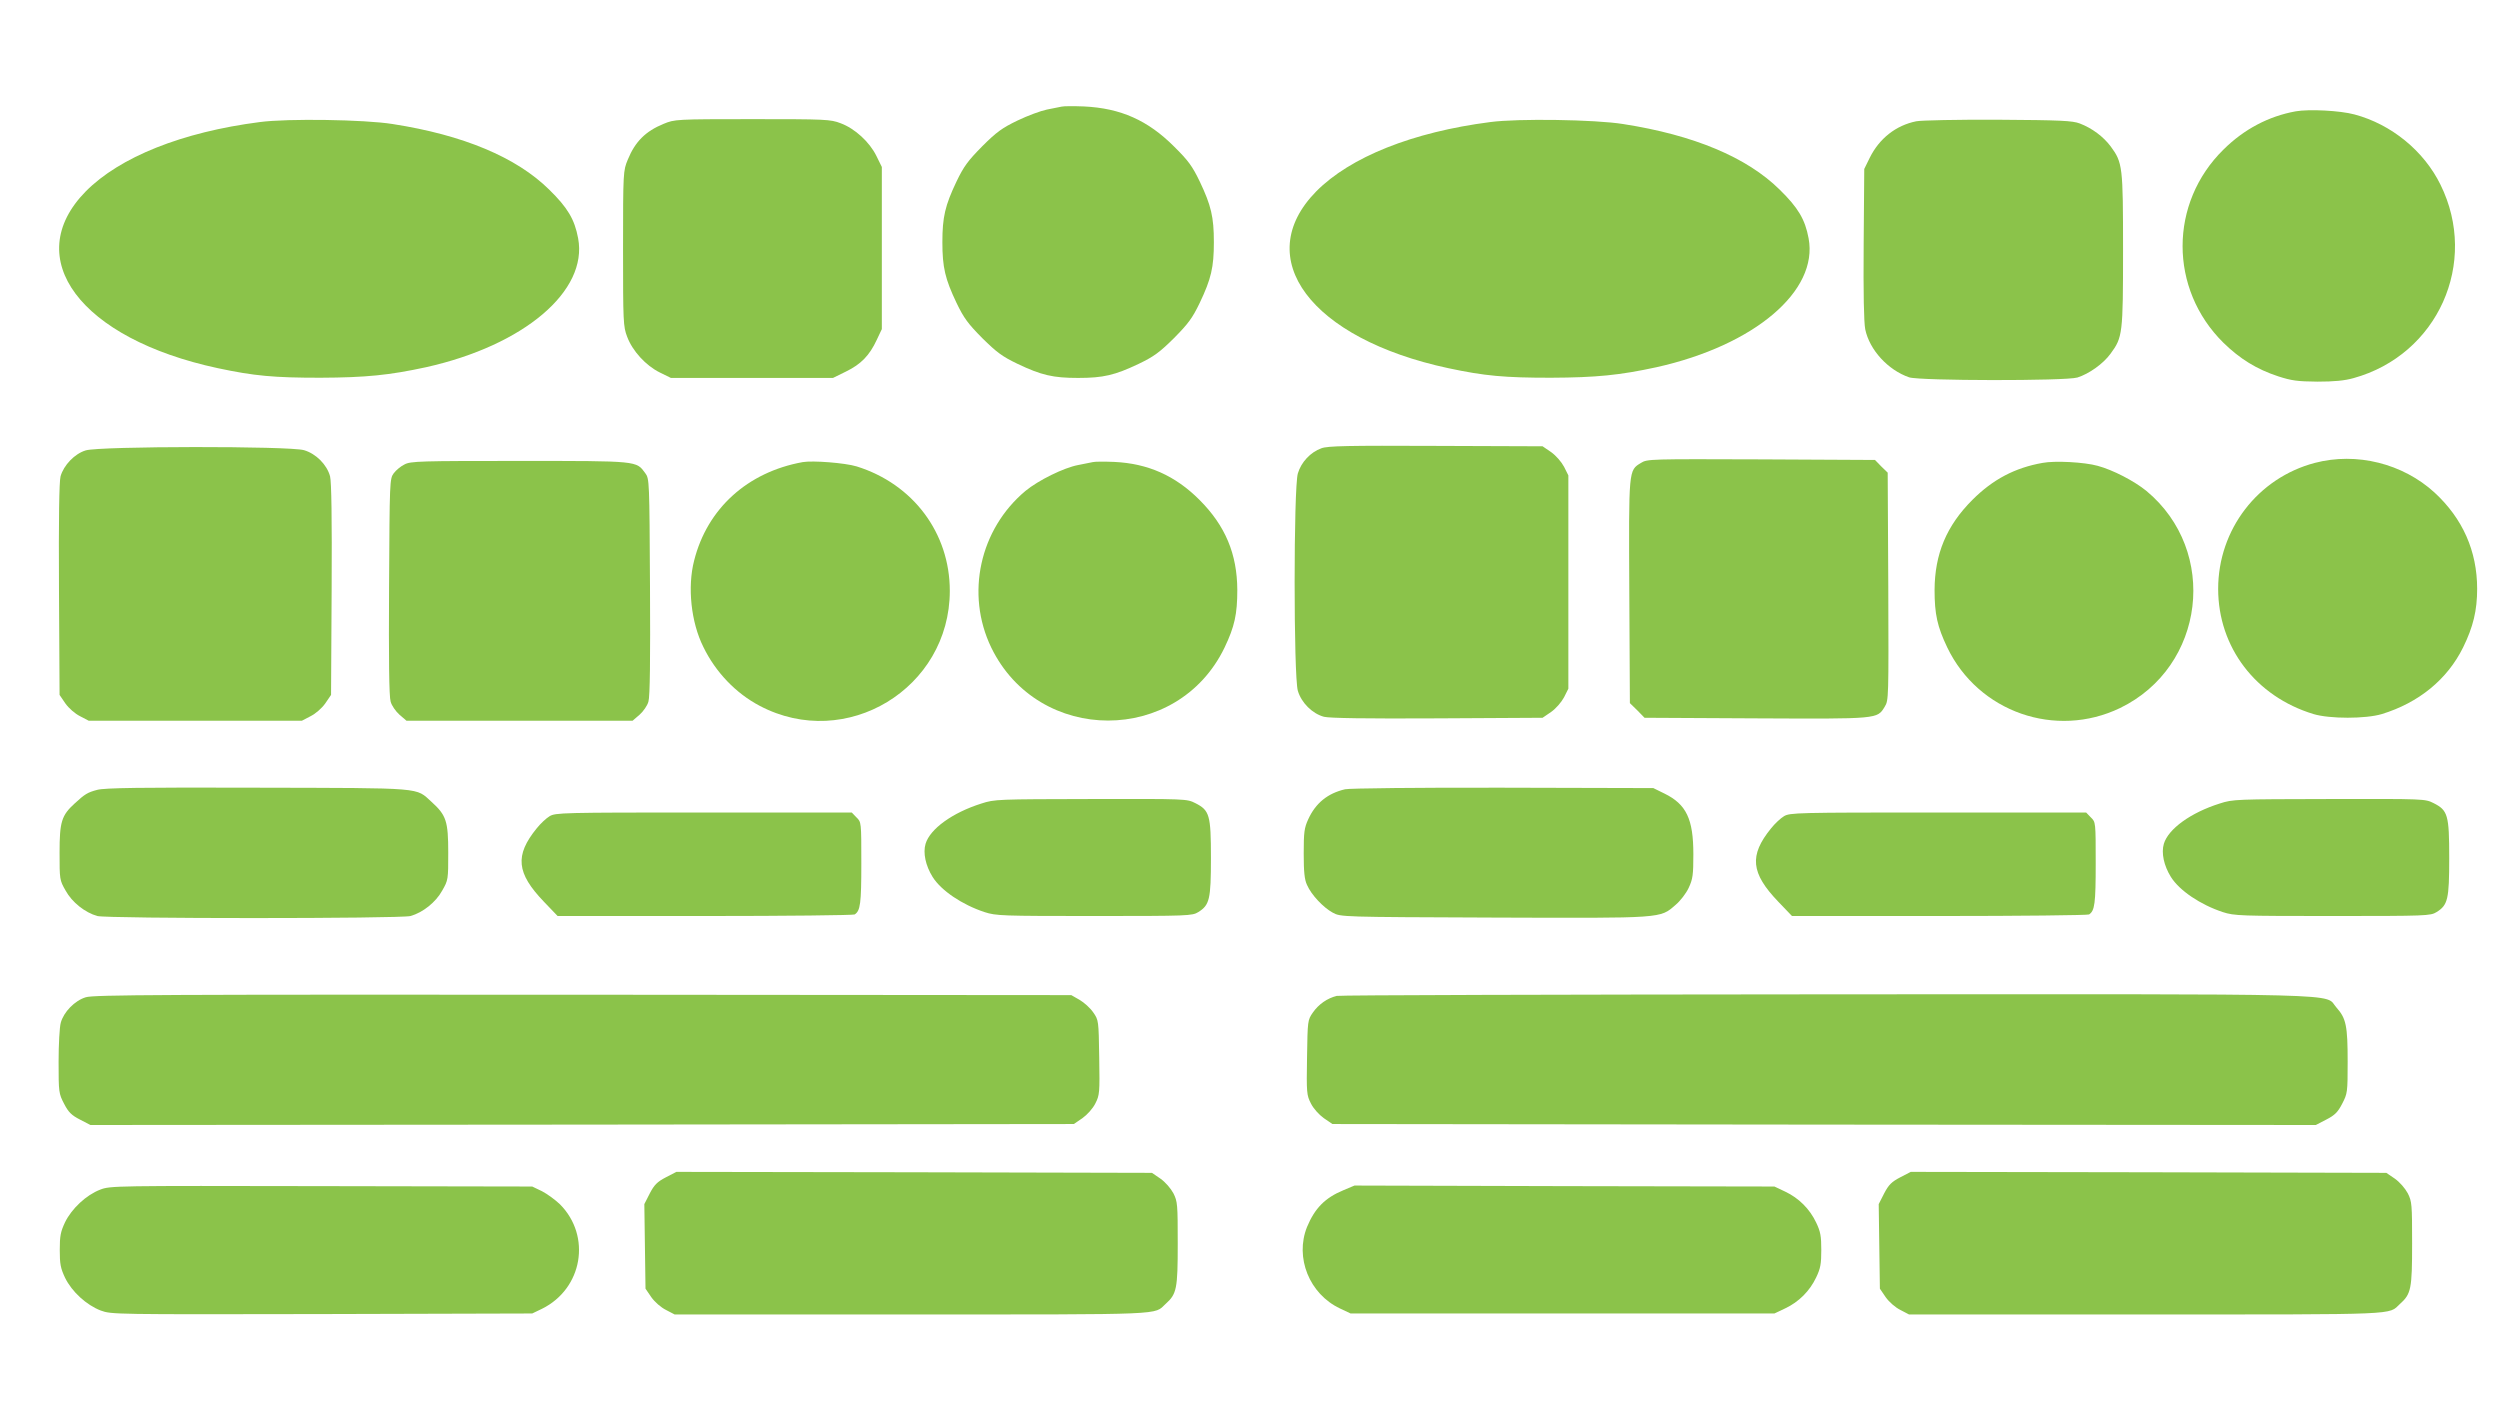
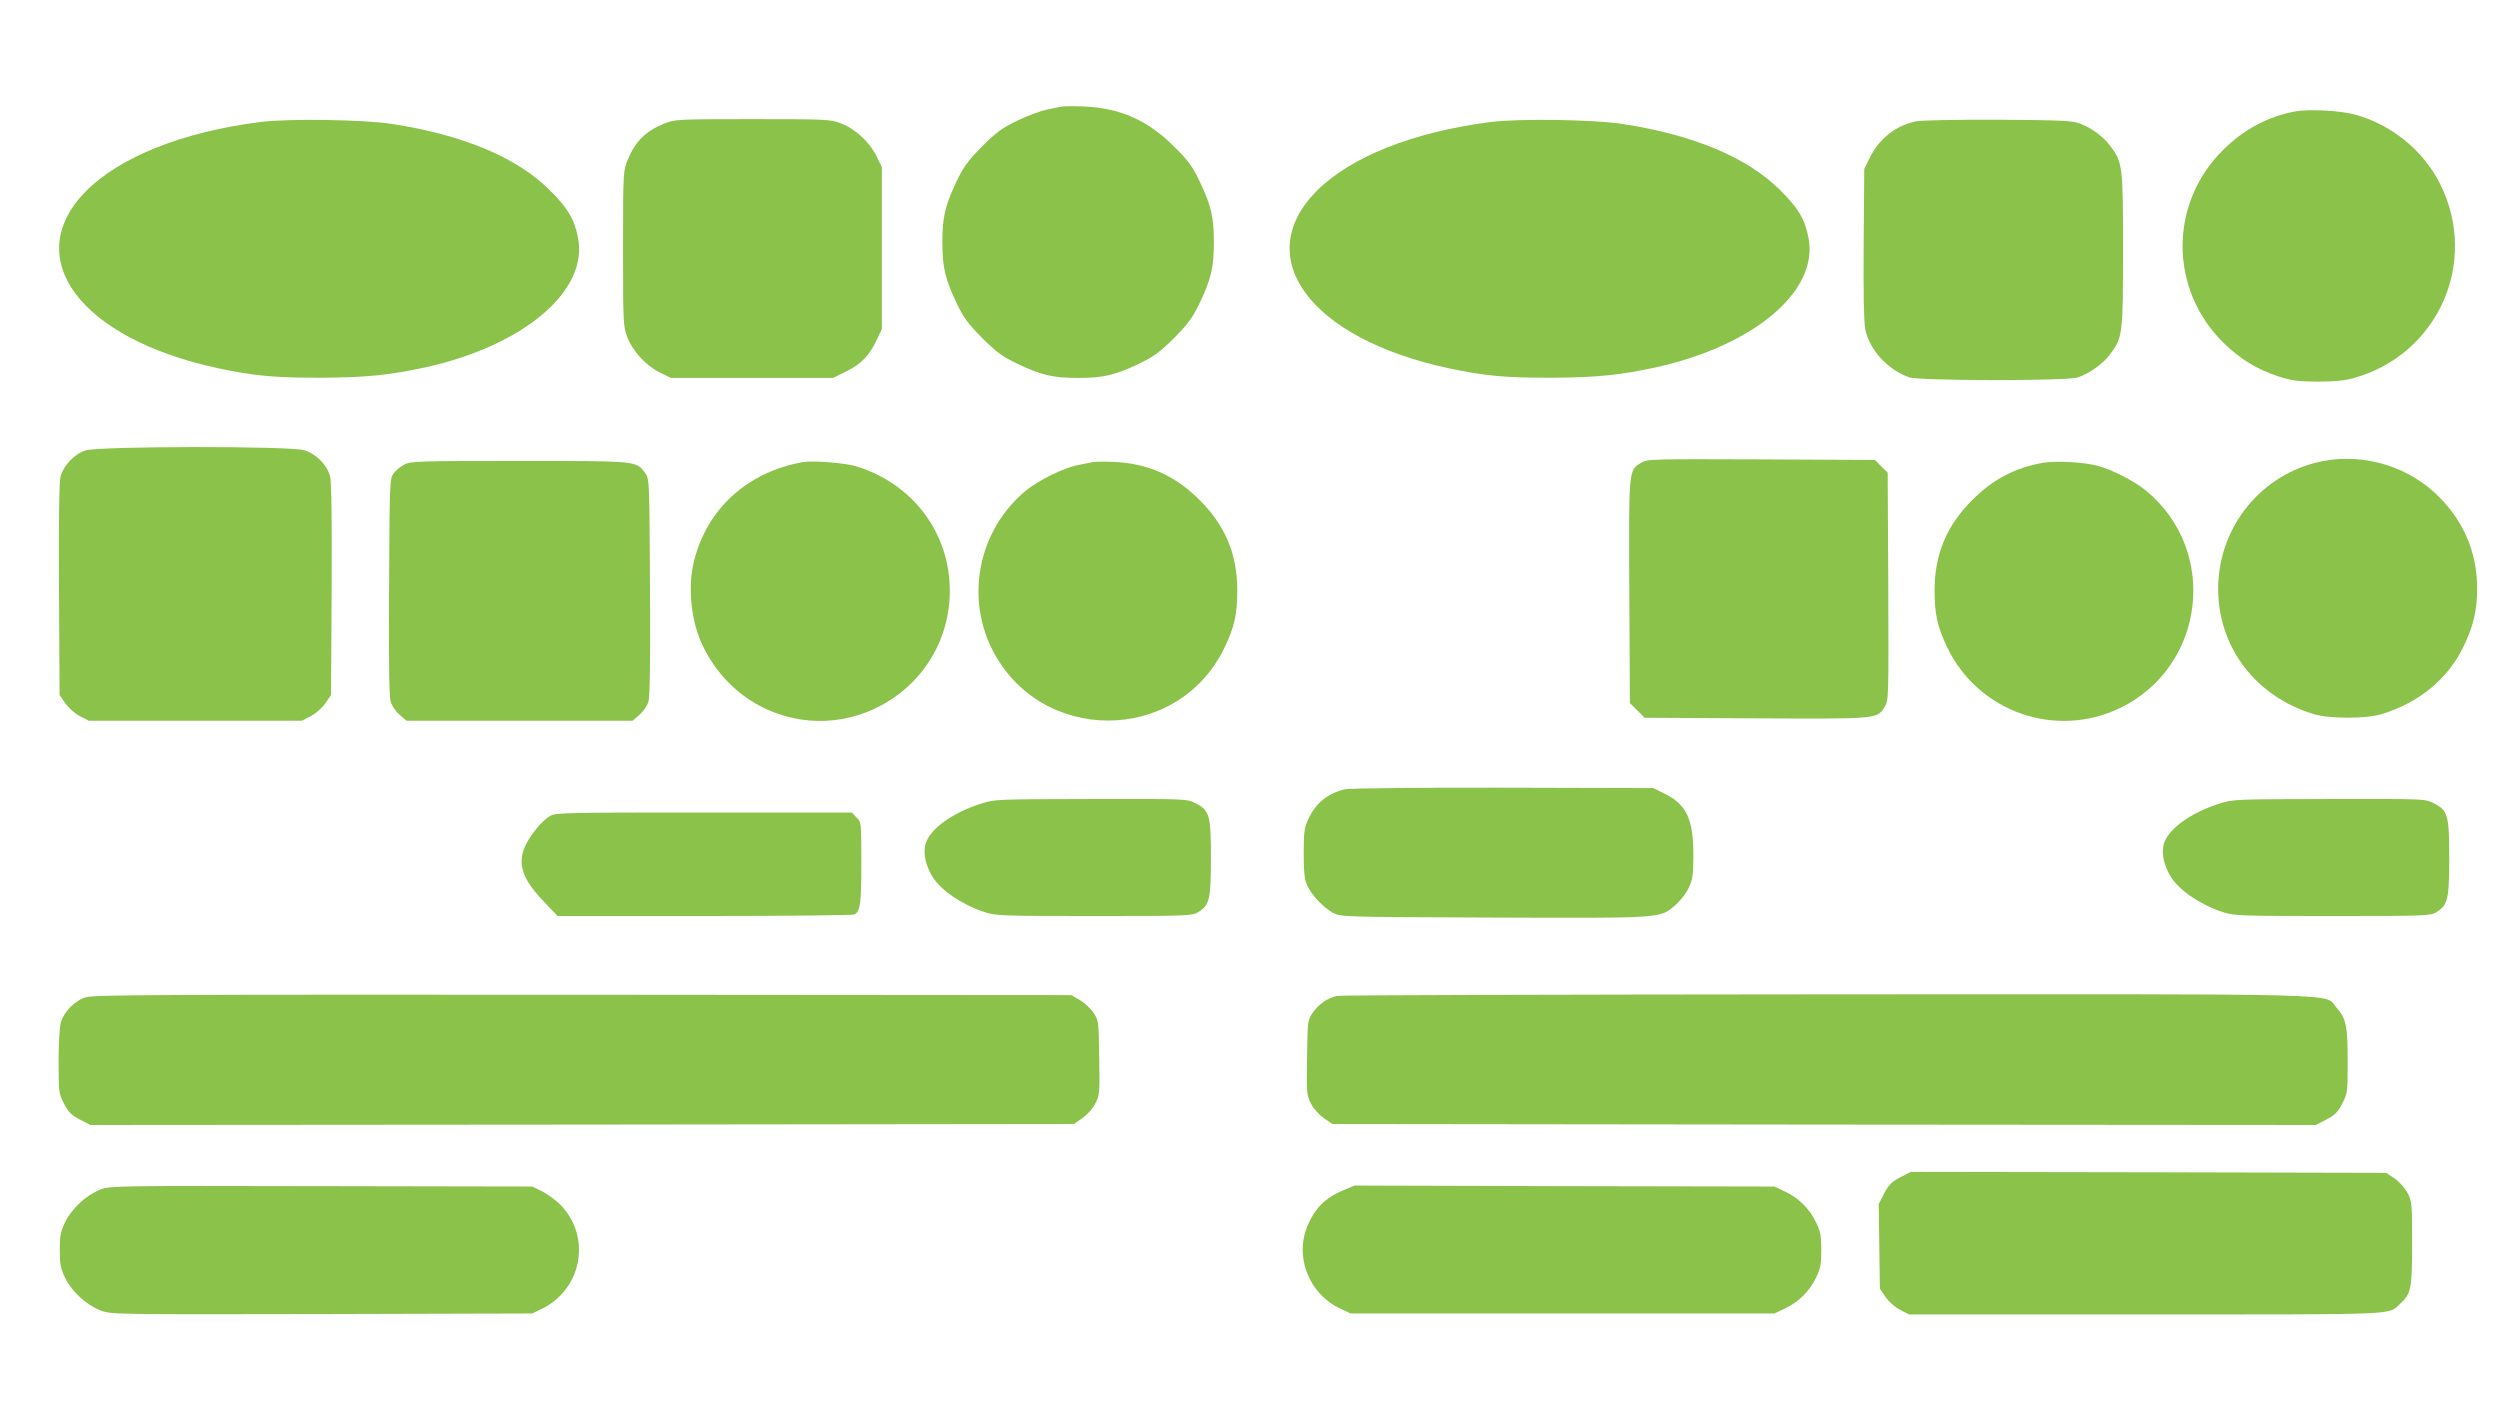
<svg xmlns="http://www.w3.org/2000/svg" version="1.0" width="1280pt" height="720pt" viewBox="0 0 1280 720" preserveAspectRatio="xMidYMid meet">
  <g transform="translate(0,720) scale(0.1,-0.1)" fill="#8bc34a" stroke="none">
    <path d="M5435 6654 c-11 -2 -45 -9 -75 -15 -30 -6 -98 -31 -150 -56 -79 -38 -108 -59 -181 -132 -73 -74 -94 -102 -132 -181 -58 -122 -72 -181 -72 -310 0 -129 14 -188 72 -310 38 -79 59 -107 132 -181 74 -73 102 -94 181 -132 122 -58 181 -72 310 -72 129 0 188 14 310 72 79 38 107 59 181 132 73 74 94 102 132 181 58 122 72 181 72 310 0 129 -14 188 -72 310 -38 79 -59 108 -132 180 -134 134 -273 196 -461 205 -52 2 -104 2 -115 -1z" />
    <path d="M11754 6630 c-138 -25 -264 -91 -369 -195 -280 -274 -280 -715 -1 -990 85 -83 171 -136 281 -172 68 -22 98 -26 200 -27 85 0 139 5 185 18 431 119 643 591 445 991 -85 173 -252 309 -440 359 -74 20 -232 28 -301 16z" />
    <path d="M1330 6575 c-397 -51 -717 -179 -891 -355 -336 -342 -28 -754 676 -905 187 -40 289 -49 525 -49 234 1 353 13 542 54 501 112 829 390 778 660 -18 97 -54 157 -148 249 -168 166 -441 280 -802 336 -143 23 -538 29 -680 10z" />
    <path d="M3398 6566 c-93 -38 -146 -91 -184 -184 -23 -56 -24 -61 -24 -454 0 -377 1 -400 21 -452 27 -73 96 -148 167 -183 l57 -28 415 0 415 0 67 33 c76 37 120 82 157 162 l26 55 0 415 0 415 -28 57 c-35 71 -110 140 -183 167 -52 20 -75 21 -452 21 -393 0 -398 -1 -454 -24z" />
    <path d="M7630 6575 c-397 -51 -717 -179 -891 -355 -336 -342 -28 -754 676 -905 187 -40 289 -49 525 -49 234 1 353 13 542 54 501 112 829 390 778 660 -18 97 -54 157 -148 249 -168 166 -441 280 -802 336 -143 23 -538 29 -680 10z" />
    <path d="M9811 6579 c-104 -21 -189 -88 -238 -187 l-28 -57 -3 -383 c-2 -257 1 -401 8 -438 22 -106 117 -209 225 -246 55 -18 800 -19 861 -1 60 19 132 70 170 122 62 84 64 102 64 531 0 428 -2 447 -63 530 -38 51 -96 94 -159 118 -37 14 -97 17 -418 19 -206 1 -395 -3 -419 -8z" />
-     <path d="M6766 4905 c-56 -20 -104 -71 -121 -129 -22 -74 -22 -1039 0 -1113 18 -61 74 -117 134 -133 28 -7 214 -10 580 -8 l539 3 44 30 c25 18 52 49 66 75 l22 44 0 546 0 546 -22 44 c-14 26 -41 57 -66 75 l-44 30 -546 2 c-448 2 -554 0 -586 -12z" />
    <path d="M439 4894 c-57 -17 -113 -76 -129 -133 -7 -28 -10 -214 -8 -580 l3 -539 30 -44 c18 -25 49 -52 75 -65 l44 -23 546 0 546 0 44 23 c26 13 57 40 75 65 l30 44 3 539 c2 366 -1 552 -8 580 -16 60 -72 116 -133 134 -73 22 -1048 21 -1118 -1z" />
    <path d="M8402 4830 c-64 -39 -63 -30 -60 -660 l3 -570 38 -37 37 -38 570 -3 c630 -3 621 -4 660 60 20 32 20 45 18 615 l-3 583 -33 32 -32 33 -583 3 c-570 2 -583 2 -615 -18z" />
    <path d="M11852 4830 c-292 -77 -495 -341 -495 -645 0 -299 192 -551 488 -641 83 -25 267 -25 350 0 189 58 335 177 416 341 52 106 72 190 72 300 0 194 -74 360 -218 493 -163 149 -399 208 -613 152z" />
    <path d="M2071 4822 c-19 -9 -44 -30 -55 -45 -21 -28 -21 -40 -24 -580 -2 -371 0 -564 8 -589 5 -20 26 -50 45 -67 l36 -31 579 0 579 0 36 31 c19 17 40 47 45 67 8 25 10 218 8 589 -3 540 -3 552 -24 580 -47 64 -32 63 -644 63 -509 0 -558 -1 -589 -18z" />
    <path d="M4110 4834 c-283 -51 -489 -238 -556 -504 -35 -135 -16 -316 47 -442 63 -130 167 -238 289 -302 442 -233 973 89 973 589 0 296 -188 547 -477 637 -59 18 -225 31 -276 22z" />
    <path d="M5595 4834 c-11 -2 -45 -9 -75 -15 -74 -14 -203 -78 -269 -132 -235 -196 -308 -528 -176 -802 242 -499 955 -499 1195 0 51 107 65 170 65 295 -1 184 -61 328 -194 461 -124 124 -264 186 -436 194 -49 2 -99 2 -110 -1z" />
    <path d="M10458 4830 c-142 -25 -255 -85 -359 -189 -133 -133 -193 -277 -194 -461 0 -125 14 -188 65 -295 159 -331 555 -469 885 -310 435 211 507 803 134 1112 -63 51 -171 107 -249 128 -68 19 -219 27 -282 15z" />
-     <path d="M498 3156 c-49 -13 -63 -21 -116 -70 -67 -61 -77 -94 -77 -251 0 -138 0 -141 31 -195 33 -60 99 -112 162 -130 51 -14 1553 -14 1604 0 63 18 129 70 162 130 31 54 31 57 31 195 0 160 -10 191 -85 259 -84 75 -26 71 -890 73 -603 2 -785 -1 -822 -11z" />
    <path d="M6887 3159 c-90 -21 -151 -71 -189 -154 -20 -44 -23 -65 -23 -175 0 -94 4 -134 17 -161 22 -51 84 -116 132 -142 41 -22 41 -22 825 -25 874 -3 849 -5 930 65 24 20 54 59 67 87 21 45 24 66 24 172 0 181 -36 256 -148 311 l-57 28 -770 2 c-430 1 -787 -3 -808 -8z" />
    <path d="M5025 3086 c-149 -47 -263 -130 -286 -206 -14 -47 0 -112 36 -170 44 -70 151 -142 266 -180 59 -19 87 -20 562 -20 483 0 501 1 532 20 58 36 65 65 65 277 0 221 -7 244 -80 281 -44 22 -45 22 -535 21 -478 -1 -492 -1 -560 -23z" />
    <path d="M11365 3086 c-149 -47 -263 -130 -286 -206 -14 -47 0 -112 36 -170 44 -70 151 -142 266 -180 59 -19 87 -20 562 -20 483 0 501 1 532 20 58 36 65 65 65 277 0 221 -7 244 -80 281 -44 22 -45 22 -535 21 -478 -1 -492 -1 -560 -23z" />
    <path d="M2814 3021 c-17 -10 -47 -38 -66 -62 -113 -139 -104 -229 37 -376 l70 -73 755 0 c415 0 760 4 766 8 29 19 34 55 34 262 0 211 0 211 -25 235 l-24 25 -758 0 c-725 0 -759 -1 -789 -19z" />
-     <path d="M9134 3021 c-17 -10 -47 -38 -66 -62 -113 -139 -104 -229 37 -376 l70 -73 755 0 c415 0 760 4 766 8 29 19 34 55 34 262 0 211 0 211 -25 235 l-24 25 -758 0 c-725 0 -759 -1 -789 -19z" />
    <path d="M439 2094 c-56 -17 -113 -75 -128 -131 -6 -21 -11 -111 -11 -199 0 -157 1 -163 28 -215 22 -43 38 -59 81 -81 l54 -28 2517 2 2518 3 44 30 c25 18 53 49 66 75 22 43 23 54 20 236 -3 190 -3 191 -31 231 -15 22 -46 50 -70 64 l-42 24 -2500 2 c-2144 1 -2507 0 -2546 -13z" />
    <path d="M6844 2101 c-48 -12 -92 -42 -122 -85 -27 -39 -27 -41 -30 -230 -3 -182 -2 -193 20 -236 13 -26 41 -57 66 -75 l44 -30 2518 -3 2517 -2 54 28 c43 22 59 38 81 81 27 52 28 58 28 215 0 185 -8 222 -57 277 -68 75 148 69 -2612 68 -1362 -1 -2490 -4 -2507 -8z" />
-     <path d="M3409 1172 c-44 -23 -59 -38 -82 -82 l-28 -55 3 -217 3 -216 30 -44 c18 -25 49 -52 75 -65 l44 -23 1214 0 c1321 0 1238 -3 1300 54 57 51 62 77 62 308 0 202 -1 216 -22 258 -14 26 -41 57 -66 75 l-44 30 -1217 3 -1218 2 -54 -28z" />
    <path d="M9729 1172 c-44 -23 -59 -38 -82 -82 l-28 -55 3 -217 3 -216 30 -44 c18 -25 49 -52 75 -65 l44 -23 1214 0 c1321 0 1238 -3 1300 54 57 51 62 77 62 308 0 202 -1 216 -22 258 -14 26 -41 57 -66 75 l-44 30 -1217 3 -1218 2 -54 -28z" />
    <path d="M513 1109 c-71 -27 -146 -97 -180 -167 -23 -49 -27 -70 -27 -142 0 -72 4 -93 27 -142 35 -72 110 -140 183 -168 55 -20 65 -20 1132 -18 l1077 3 50 24 c208 103 254 372 92 535 -24 23 -65 53 -92 67 l-50 24 -1080 2 c-1060 2 -1081 2 -1132 -18z" />
    <path d="M6878 1106 c-94 -39 -146 -92 -186 -188 -63 -157 12 -343 168 -417 l55 -26 1085 0 1085 0 55 26 c70 33 126 89 159 159 22 46 26 69 26 140 0 71 -4 94 -26 140 -33 70 -89 126 -159 159 l-55 26 -1075 2 -1075 3 -57 -24z" />
  </g>
</svg>